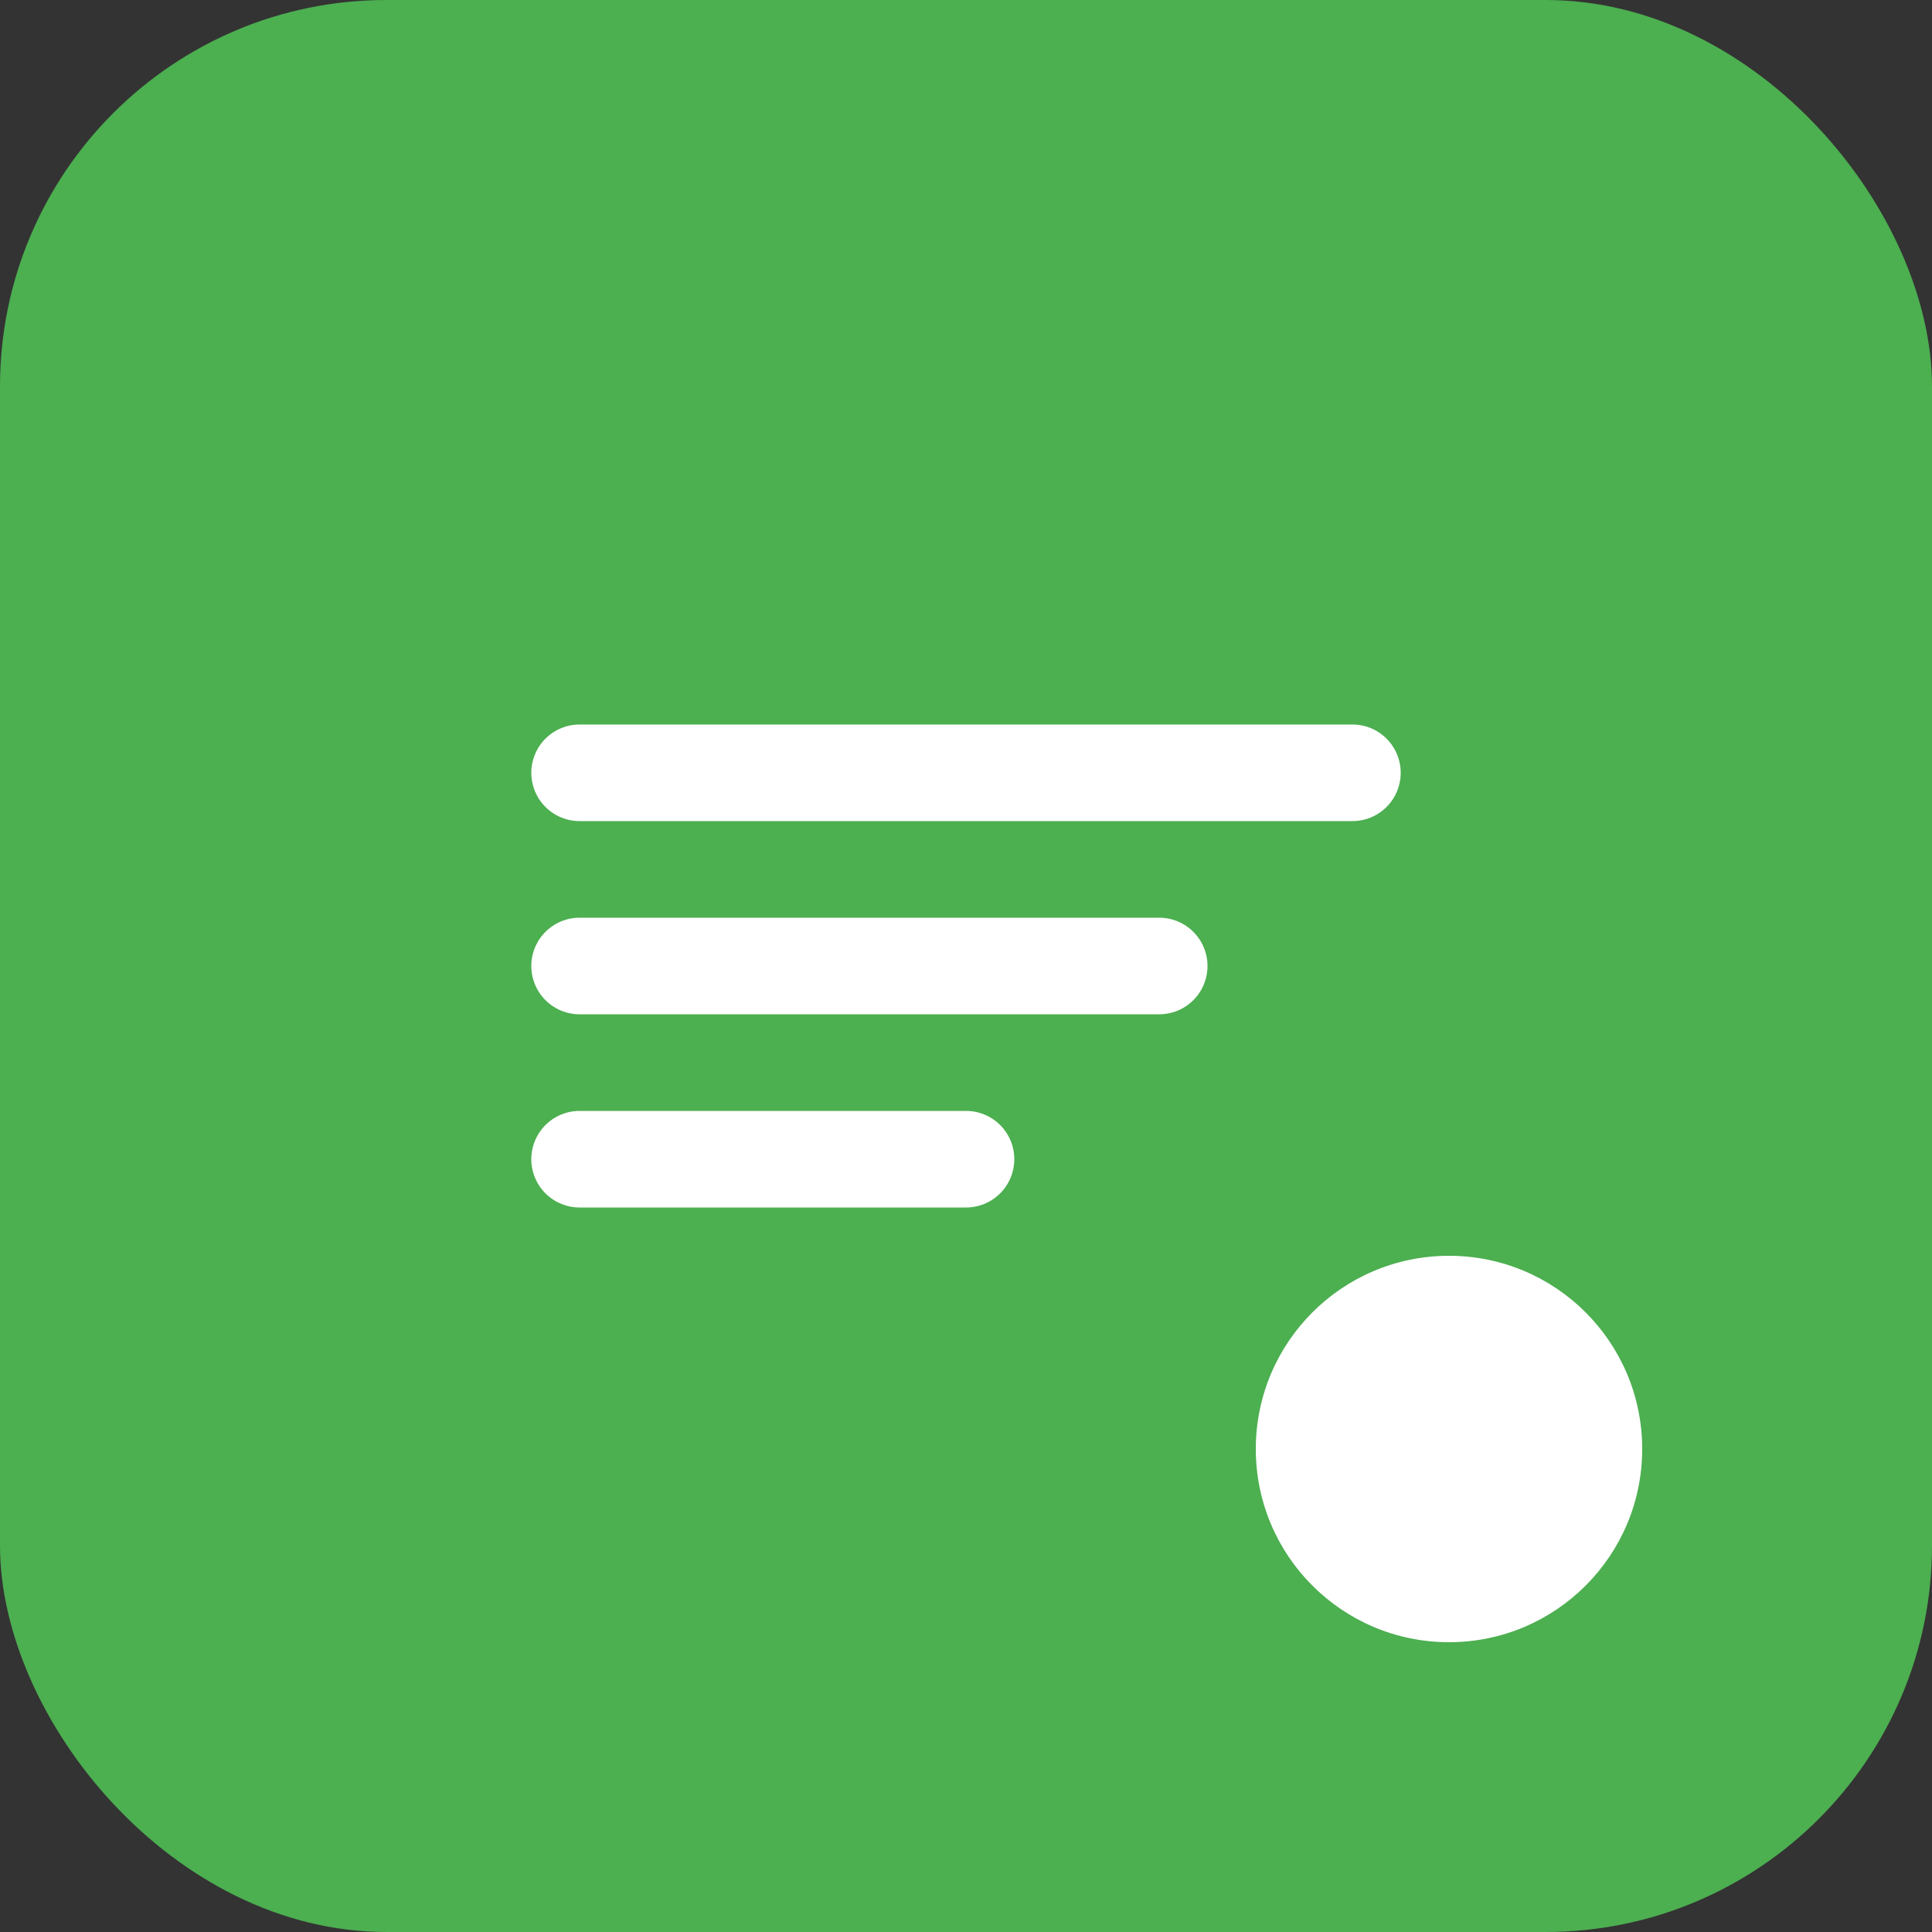
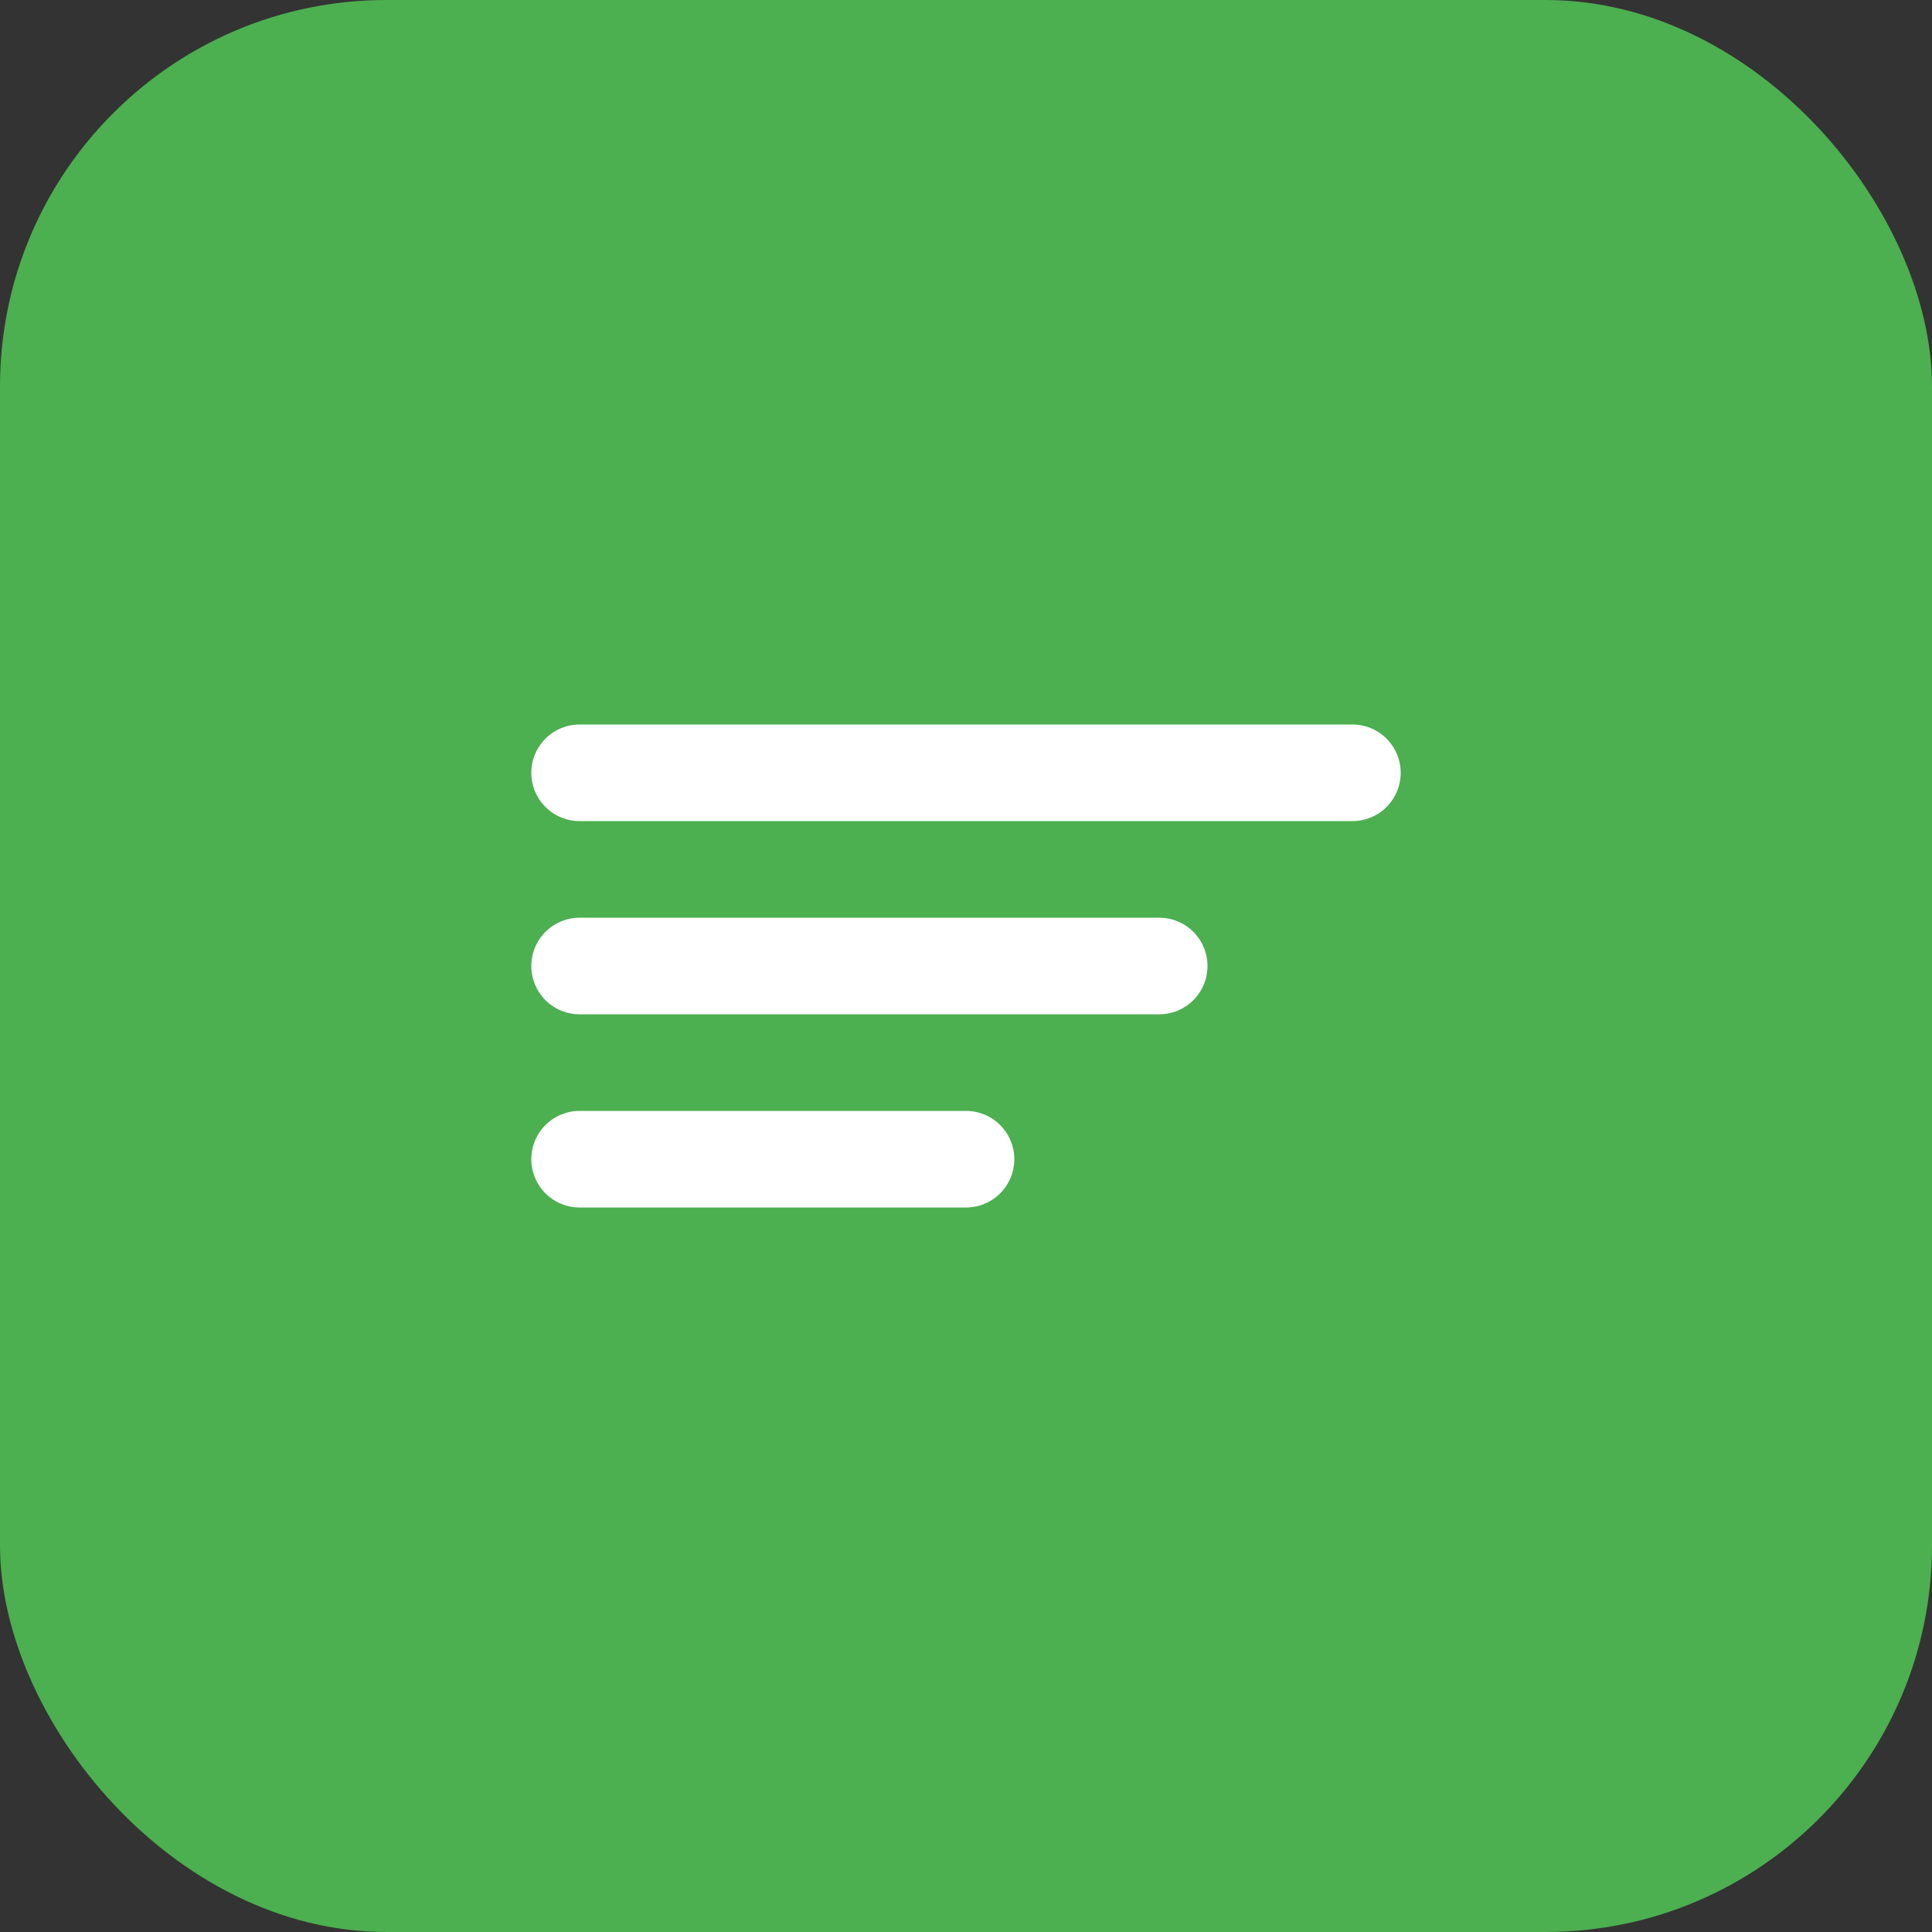
<svg xmlns="http://www.w3.org/2000/svg" width="100" height="100" viewBox="0 0 100 100">
  <rect x="0" y="0" width="100" height="100" fill="#333333" stroke="none" />
  <rect width="100" height="100" rx="20" fill="#4CAF50" />
  <path d="M30 40h40M30 50h30M30 60h20" stroke="white" stroke-width="5" stroke-linecap="round" />
-   <circle cx="75" cy="75" r="10" fill="white" />
</svg>